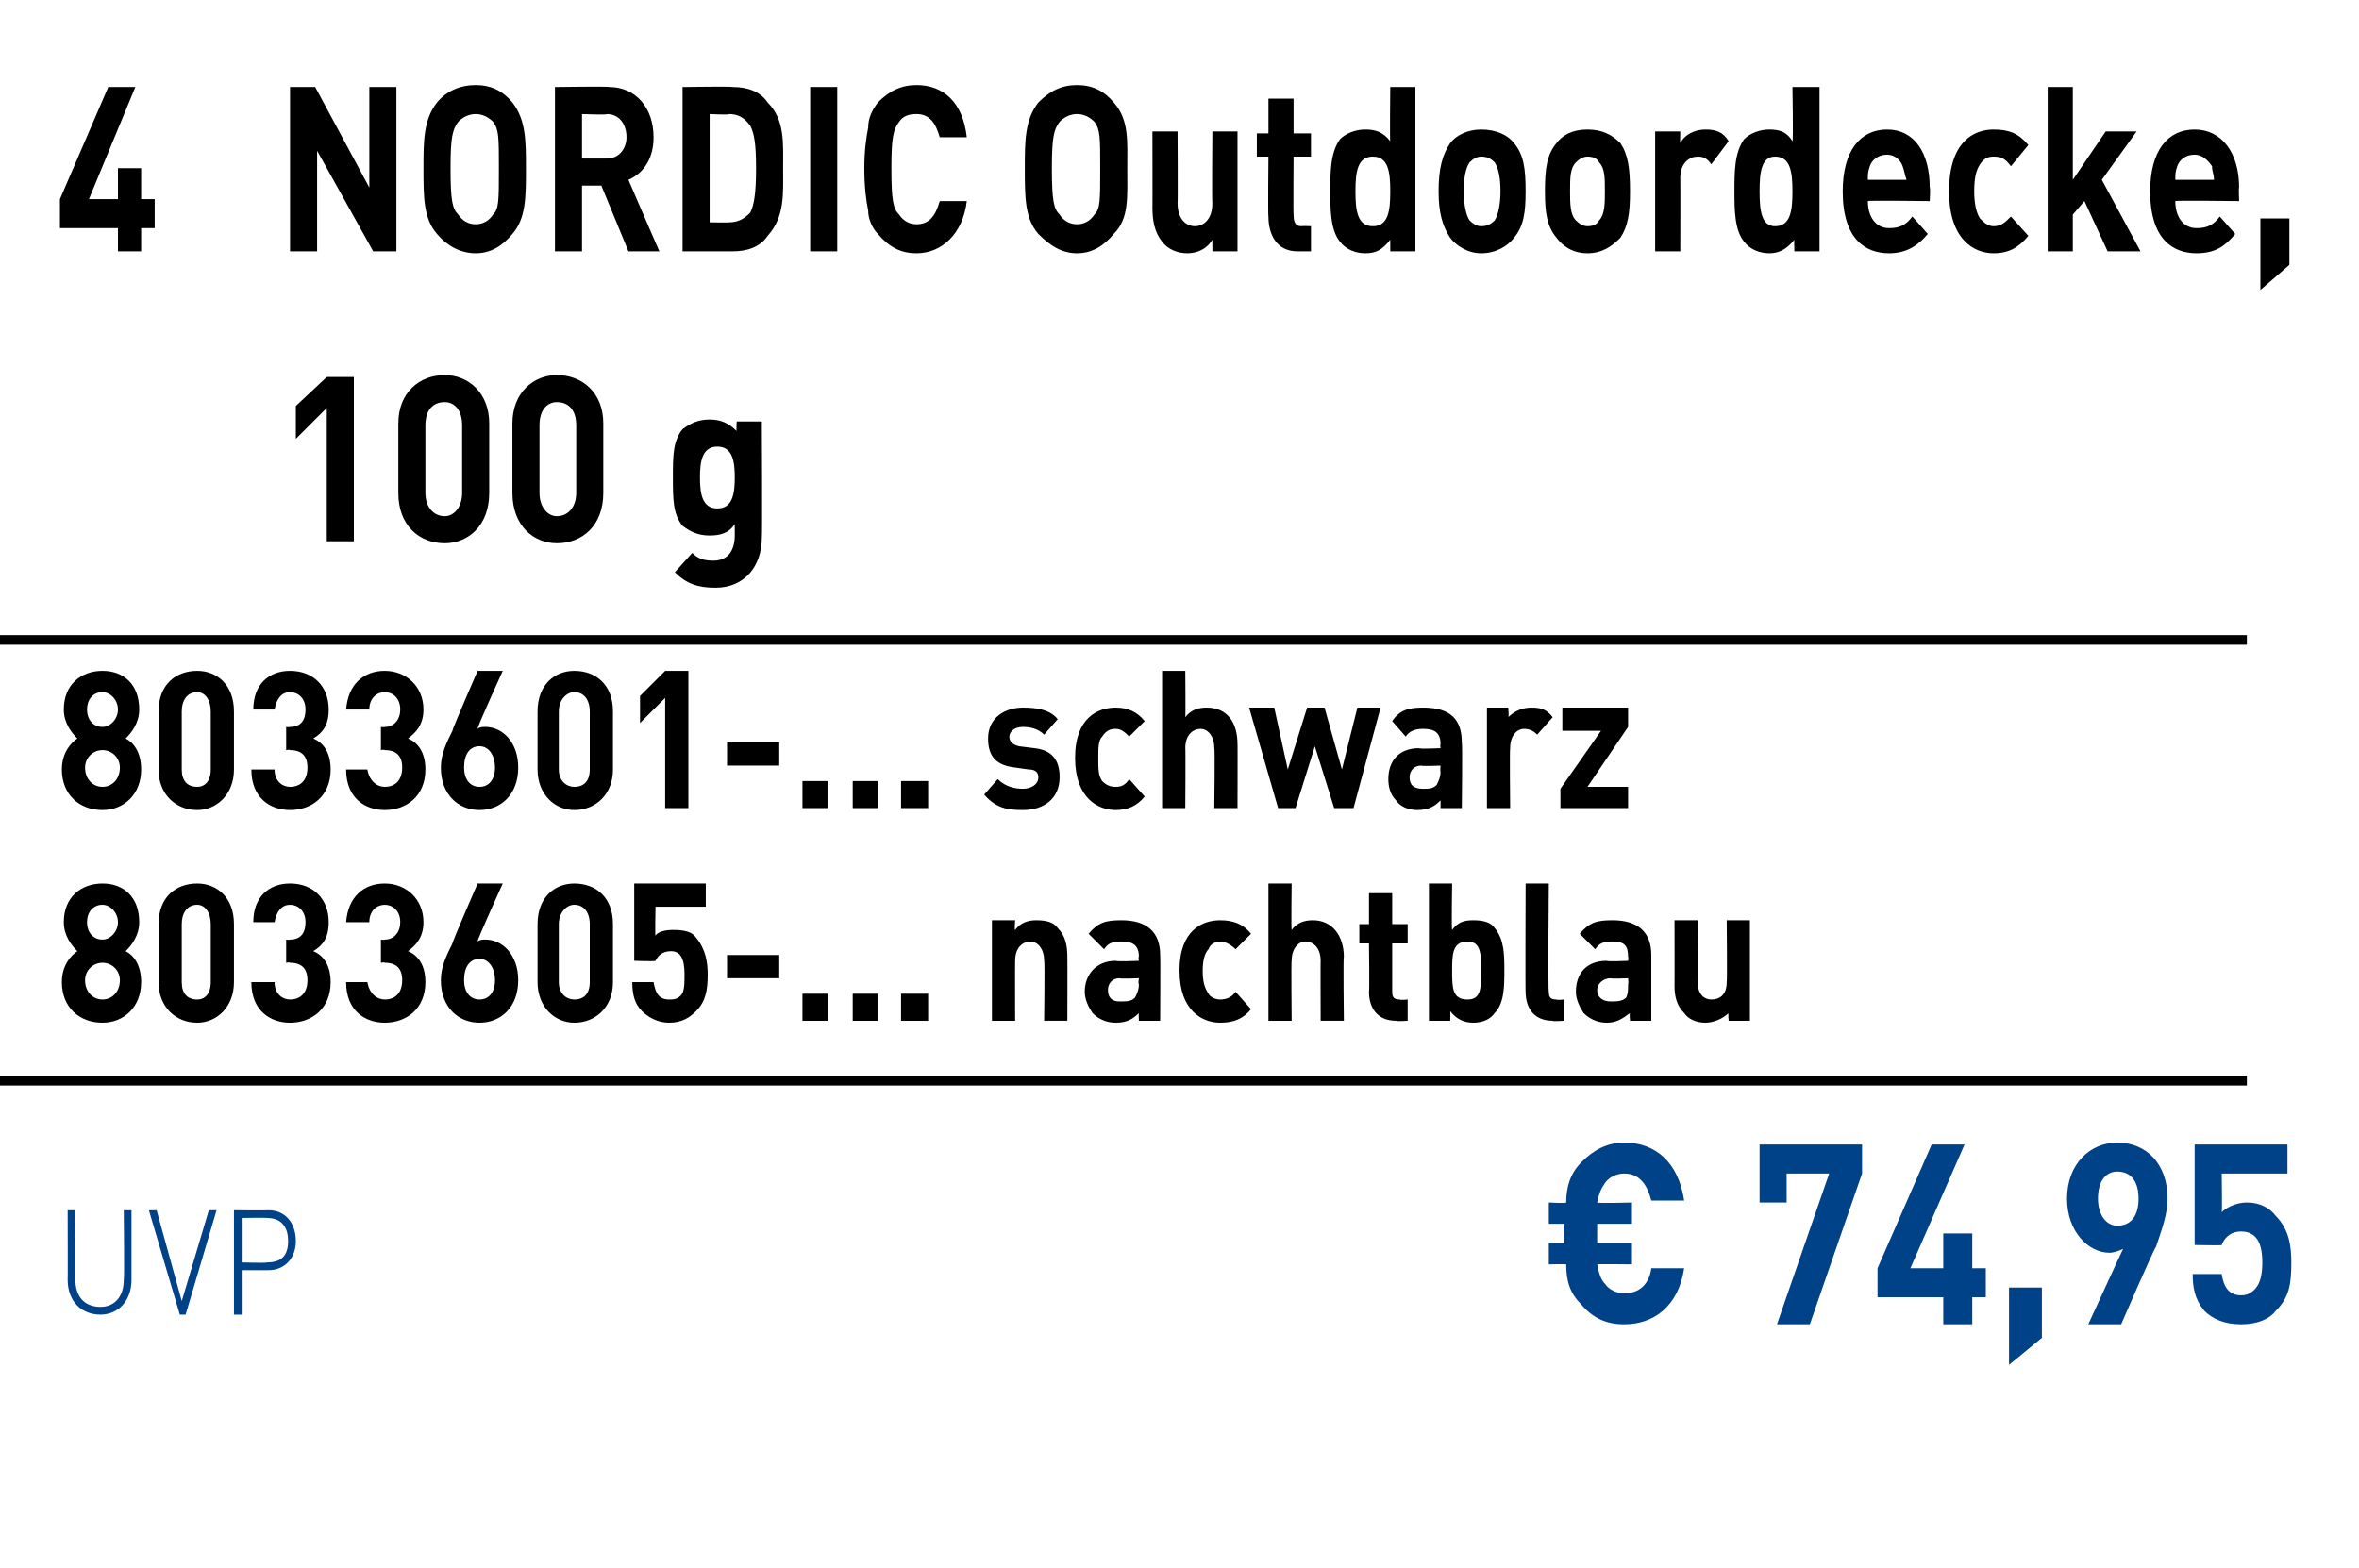
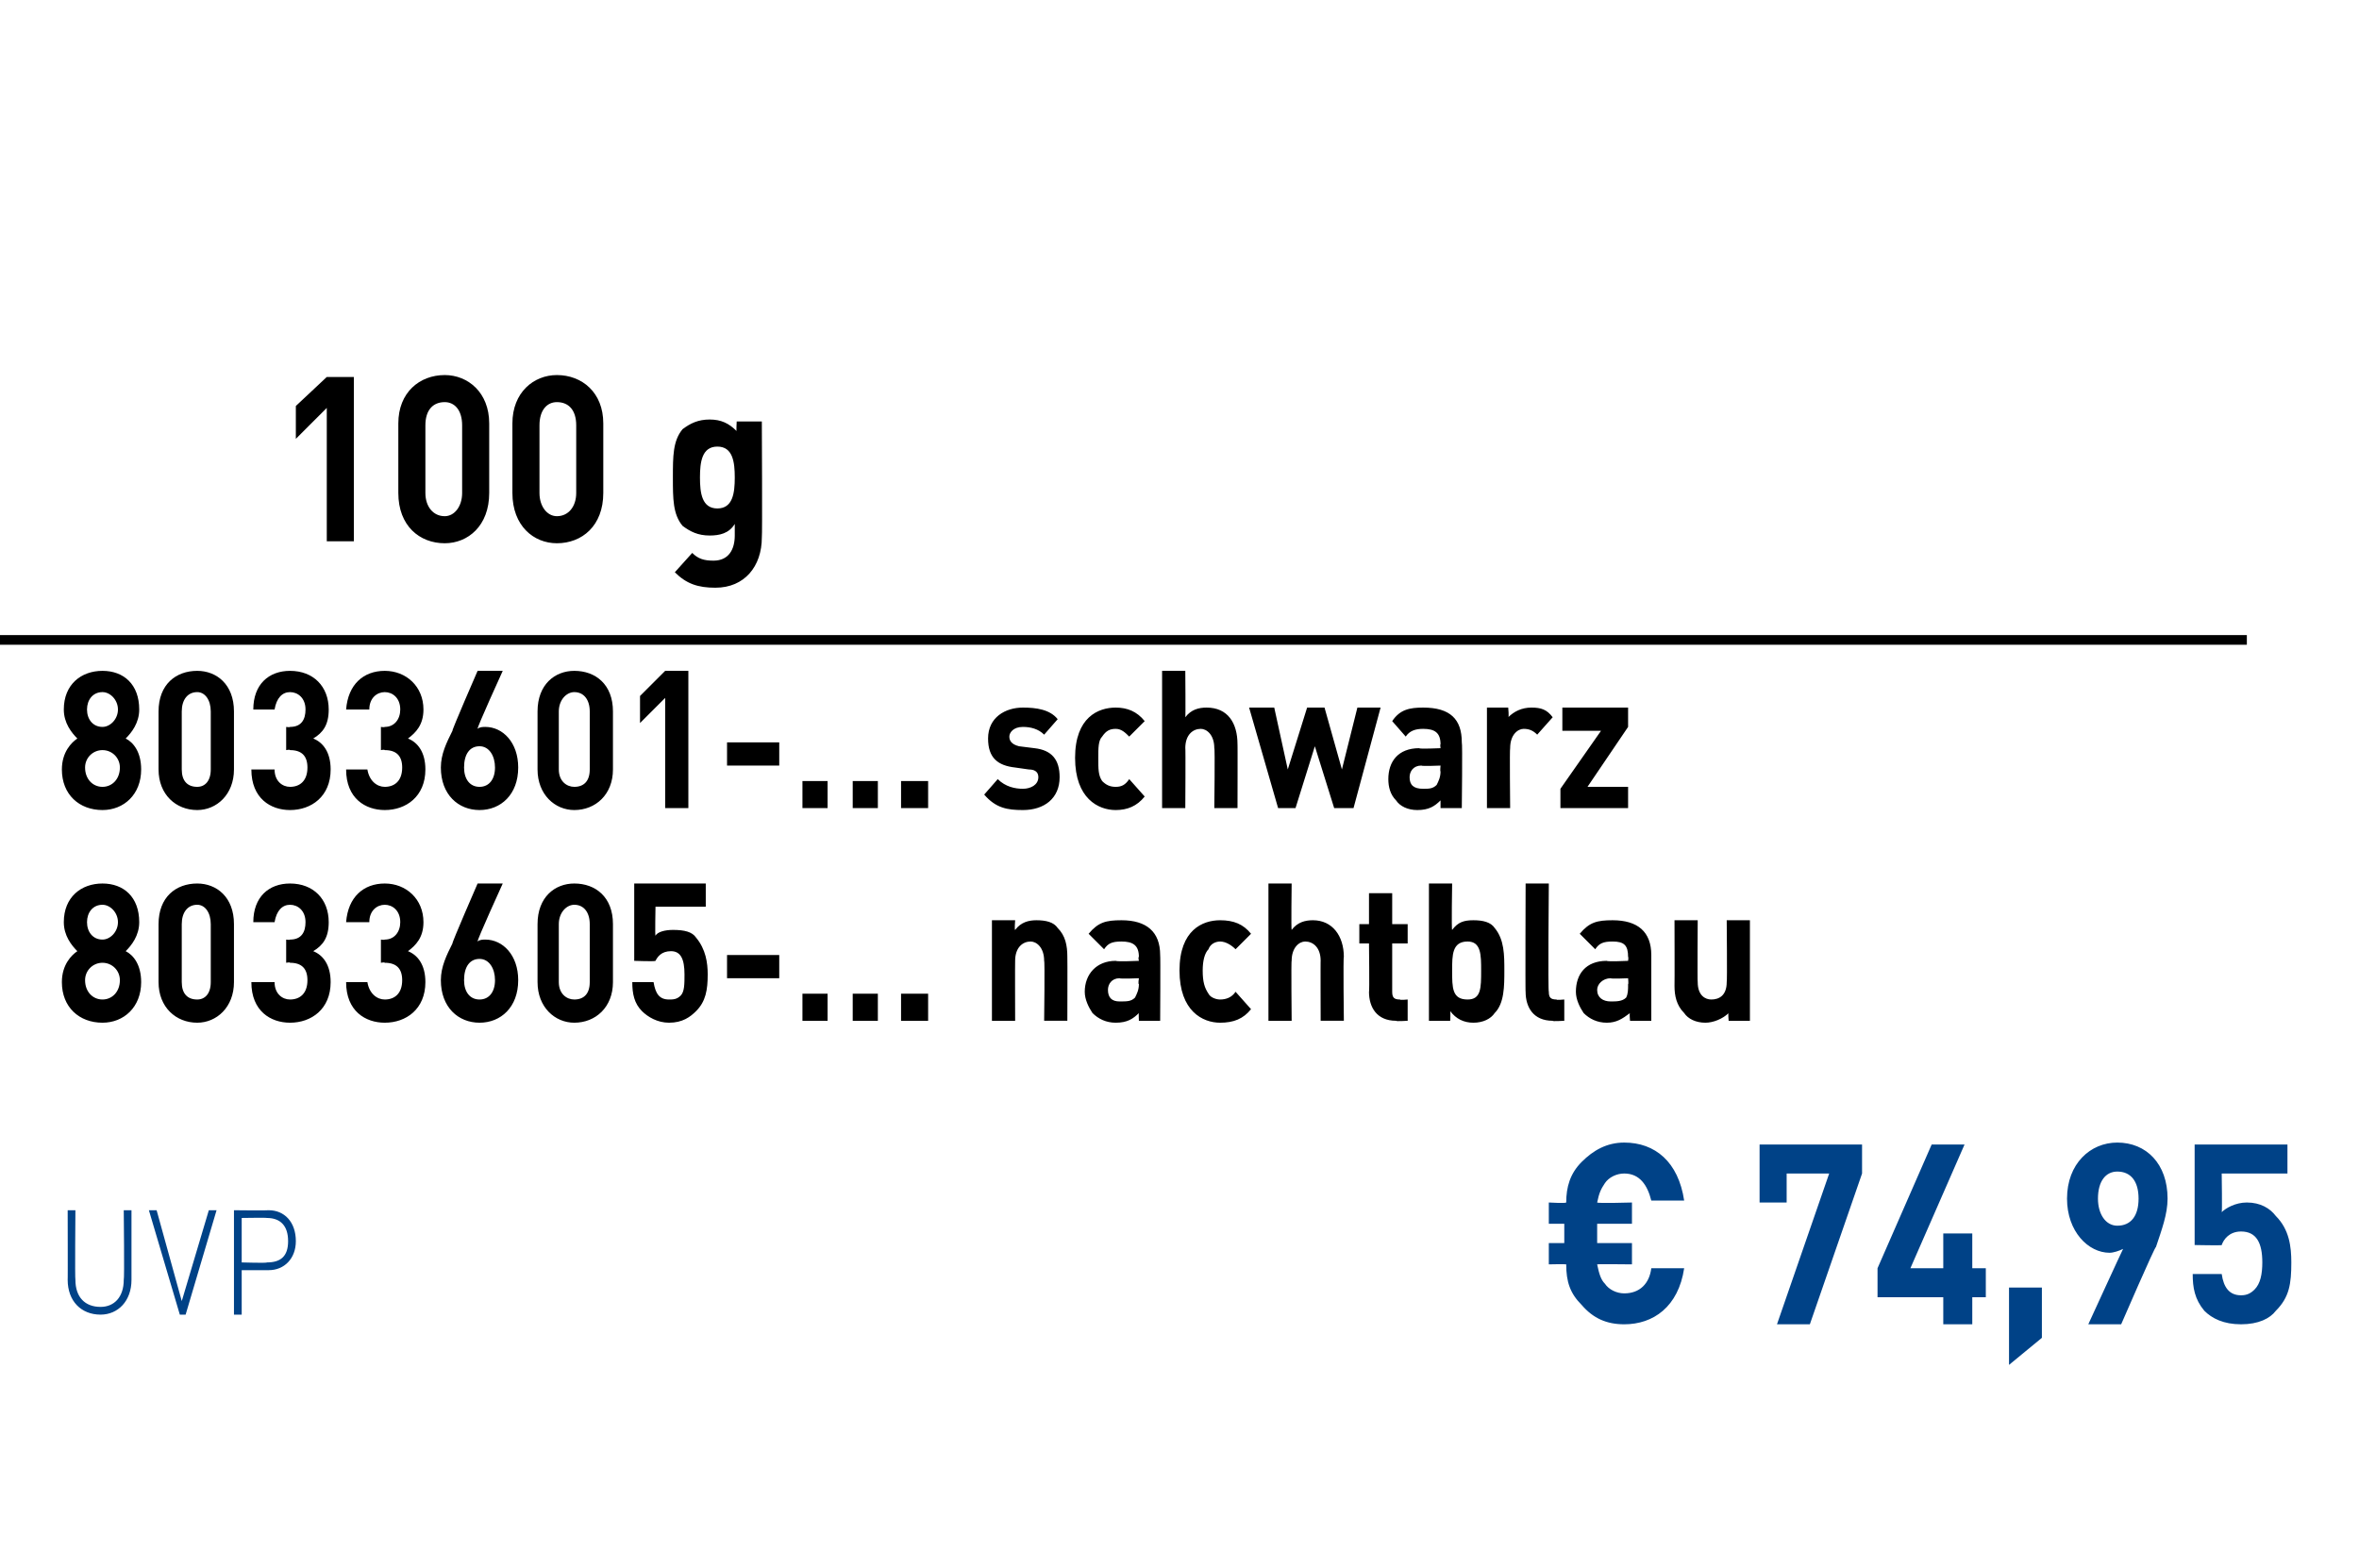
<svg xmlns="http://www.w3.org/2000/svg" version="1.1" width="122px" height="81.1px" viewBox="0 -1 122 81.1" style="top:-1px">
  <desc>4 ﻿NORDIC Outdoordecke, 100 g﻿ ﻿8033601 ... schwarz 8033605 ... nachtblau﻿ ﻿﻿ ﻿﻿ ﻿€ 74,95﻿ ﻿﻿</desc>
  <defs />
  <g class="svg-textframe-paragraphrules">
    <line class="svg-paragraph-ruleabove" y1="32.1" y2="32.1" x1="0" x2="116.2" stroke="#000" stroke-width="0.5" />
-     <line class="svg-paragraph-rulebelow" y1="54.9" y2="54.9" x1="0" x2="116.2" stroke="#000" stroke-width="0.5" />
  </g>
  <g id="Polygon260564">
    <path d="m5.2 67c-1 0-1.7-.7-1.7-1.8c.01.03 0-3.6 0-3.6l.4 0c0 0-.03 3.58 0 3.6c0 .9.5 1.4 1.3 1.4c.7 0 1.2-.5 1.2-1.4c.04-.02 0-3.6 0-3.6l.4 0c0 0 0 3.63 0 3.6c0 1.1-.7 1.8-1.6 1.8zm4.1 0l-1.6-5.4l.4 0l1.3 4.7l1.4-4.7l.4 0l-1.6 5.4l-.3 0zm4.6-2.3c-.04 0-1.4 0-1.4 0l0 2.3l-.4 0l0-5.4c0 0 1.76.02 1.8 0c.8 0 1.4.6 1.4 1.6c0 .9-.6 1.5-1.4 1.5zm-.1-2.7c.02-.02-1.3 0-1.3 0l0 2.3c0 0 1.32.04 1.3 0c.7 0 1.1-.3 1.1-1.1c0-.8-.4-1.2-1.1-1.2zm70.2 5.5c-.9 0-1.6-.3-2.2-1c-.6-.6-.8-1.2-.8-2.1c-.03-.02-.9 0-.9 0l0-1.1l.8 0l0-1l-.8 0l0-1.1c0 0 .87.05.9 0c0-.8.2-1.5.8-2.1c.6-.6 1.3-1 2.2-1c1.6 0 2.8 1 3.1 3c0 0-1.7 0-1.7 0c-.2-.8-.6-1.4-1.4-1.4c-.4 0-.8.2-1 .5c-.2.3-.3.5-.4 1c.03.05 1.8 0 1.8 0l0 1.1l-1.8 0l0 1l1.8 0l0 1.1c0 0-1.78-.02-1.8 0c.1.5.2.8.4 1c.2.3.6.5 1 .5c.8 0 1.3-.5 1.4-1.3c0 0 1.7 0 1.7 0c-.3 2-1.6 2.9-3.1 2.9zm9.6 0l-1.7 0l2.7-7.8l-2.2 0l0 1.5l-1.4 0l0-3l5.3 0l0 1.5l-2.7 7.8zm8.4-1.4l0 1.4l-1.5 0l0-1.4l-3.4 0l0-1.5l2.8-6.4l1.7 0l-2.8 6.4l1.7 0l0-1.8l1.5 0l0 1.8l.7 0l0 1.5l-.7 0zm1.9 3.5l0-4l1.7 0l0 2.6l-1.7 1.4zm7.6-6.1c-.05-.04-1.8 4-1.8 4l-1.7 0c0 0 1.77-3.86 1.8-3.9c-.2.1-.5.2-.7.2c-1.1 0-2.2-1.1-2.2-2.8c0-1.8 1.2-2.9 2.6-2.9c1.5 0 2.6 1.1 2.6 2.9c0 .8-.3 1.6-.6 2.5zm-2-3.9c-.6 0-1 .5-1 1.4c0 .8.4 1.4 1 1.4c.7 0 1.1-.5 1.1-1.4c0-.9-.4-1.4-1.1-1.4zm8.2 7.2c-.3.4-.9.7-1.8.7c-.9 0-1.5-.3-1.9-.7c-.5-.6-.6-1.2-.6-1.9c0 0 1.5 0 1.5 0c.1.7.4 1.1 1 1.1c.3 0 .5-.1.7-.3c.3-.3.4-.8.4-1.4c0-1-.3-1.6-1.1-1.6c-.6 0-.9.4-1 .7c.04.03-1.4 0-1.4 0l0-5.2l4.8 0l0 1.5l-3.4 0c0 0 .03 2.02 0 2c.2-.2.7-.5 1.3-.5c.7 0 1.2.3 1.5.7c.7.7.8 1.6.8 2.4c0 1.1-.1 1.8-.8 2.5z" stroke="none" fill="#004287" />
  </g>
  <g id="Polygon260563">
    <path d="m5.3 51.9c-1.2 0-2.1-.8-2.1-2.1c0-.9.5-1.4.8-1.6c-.3-.3-.7-.8-.7-1.5c0-1.3.9-2 2-2c1.1 0 1.9.7 1.9 2c0 .7-.4 1.2-.7 1.5c.4.2.8.7.8 1.6c0 1.3-.9 2.1-2 2.1zm0-3.1c-.5 0-.9.4-.9.9c0 .6.4 1 .9 1c.5 0 .9-.4.9-1c0-.5-.4-.9-.9-.9zm0-3c-.5 0-.8.4-.8.9c0 .5.3.9.8.9c.4 0 .8-.4.8-.9c0-.5-.4-.9-.8-.9zm4.9 6.1c-1.1 0-2-.8-2-2.1c0 0 0-3 0-3c0-1.4.9-2.1 2-2.1c1 0 1.9.7 1.9 2.1c0 0 0 3 0 3c0 1.3-.9 2.1-1.9 2.1zm.7-5.1c0-.6-.3-1-.7-1c-.5 0-.8.4-.8 1c0 0 0 3 0 3c0 .6.3.9.8.9c.4 0 .7-.3.7-.9c0 0 0-3 0-3zm4.1 5.1c-1 0-2-.6-2-2.1c0 0 1.2 0 1.2 0c0 .6.4.9.8.9c.5 0 .9-.3.9-1c0-.6-.3-.9-.9-.9c-.01-.04-.2 0-.2 0l0-1.2c0 0 .19.03.2 0c.6 0 .8-.4.8-.9c0-.6-.4-.9-.8-.9c-.4 0-.7.3-.8.9c0 0-1.1 0-1.1 0c0-1.3.8-2 1.9-2c1.2 0 2 .8 2 2c0 .8-.3 1.2-.8 1.5c.5.2.9.7.9 1.6c0 1.4-1 2.1-2.1 2.1zm4.9 0c-1 0-2-.6-2-2.1c0 0 1.1 0 1.1 0c.1.6.5.9.9.9c.5 0 .9-.3.9-1c0-.6-.3-.9-.9-.9c-.02-.04-.2 0-.2 0l0-1.2c0 0 .18.03.2 0c.5 0 .8-.4.8-.9c0-.6-.4-.9-.8-.9c-.4 0-.8.3-.8.9c0 0-1.2 0-1.2 0c.1-1.3.9-2 2-2c1.1 0 2 .8 2 2c0 .8-.4 1.2-.8 1.5c.5.2.9.7.9 1.6c0 1.4-1 2.1-2.1 2.1zm4.9 0c-1.1 0-2-.8-2-2.2c0-.7.3-1.3.6-1.9c-.05 0 1.3-3.1 1.3-3.1l1.3 0c0 0-1.35 2.96-1.3 3c.1-.1.3-.1.4-.1c.9 0 1.7.8 1.7 2.1c0 1.4-.9 2.2-2 2.2zm0-3.3c-.5 0-.8.4-.8 1.1c0 .6.3 1 .8 1c.5 0 .8-.4.8-1c0-.6-.3-1.1-.8-1.1zm4.9 3.3c-1 0-1.9-.8-1.9-2.1c0 0 0-3 0-3c0-1.4.9-2.1 1.9-2.1c1.1 0 2 .7 2 2.1c0 0 0 3 0 3c0 1.3-.9 2.1-2 2.1zm.8-5.1c0-.6-.3-1-.8-1c-.4 0-.8.4-.8 1c0 0 0 3 0 3c0 .6.4.9.8.9c.5 0 .8-.3.8-.9c0 0 0-3 0-3zm5.5 4.5c-.3.3-.7.6-1.4.6c-.6 0-1.1-.3-1.4-.6c-.4-.4-.5-.9-.5-1.5c0 0 1.1 0 1.1 0c.1.6.3.9.8.9c.2 0 .4 0 .6-.2c.2-.2.2-.6.2-1.1c0-.8-.2-1.2-.7-1.2c-.5 0-.7.3-.8.5c-.02.04-1.1 0-1.1 0l0-4l3.7 0l0 1.2l-2.6 0c0 0-.03 1.52 0 1.5c.1-.2.5-.3.9-.3c.6 0 1 .1 1.2.4c.5.6.6 1.3.6 1.9c0 .8-.1 1.4-.6 1.9zm1.6-1.7l0-1.2l2.7 0l0 1.2l-2.7 0zm3.9 2.2l0-1.4l1.3 0l0 1.4l-1.3 0zm2.6 0l0-1.4l1.3 0l0 1.4l-1.3 0zm2.5 0l0-1.4l1.4 0l0 1.4l-1.4 0zm7.4 0c0 0 .04-3.11 0-3.1c0-.7-.4-1-.7-1c-.4 0-.8.3-.8 1c-.01-.01 0 3.1 0 3.1l-1.2 0l0-5.2l1.2 0c0 0-.04.51 0 .5c.3-.4.7-.5 1.1-.5c.5 0 .9.1 1.1.4c.4.4.5.9.5 1.5c.01.01 0 3.3 0 3.3l-1.2 0zm4.9 0c0 0-.02-.41 0-.4c-.3.3-.6.5-1.2.5c-.5 0-.9-.2-1.2-.5c-.2-.3-.4-.7-.4-1.1c0-.9.6-1.6 1.6-1.6c.04.05 1.2 0 1.2 0c0 0-.05-.21 0-.2c0-.6-.3-.8-.9-.8c-.5 0-.7.1-.9.4c0 0-.8-.8-.8-.8c.5-.6.9-.7 1.7-.7c1.3 0 2 .6 2 1.8c.02.01 0 3.4 0 3.4l-1.1 0zm0-2.2c0 0-.98.04-1 0c-.4 0-.6.3-.6.6c0 .4.2.6.6.6c.4 0 .6 0 .8-.2c.1-.2.2-.4.2-.7c-.05.02 0-.3 0-.3zm4.2 2.3c-.9 0-2.1-.6-2.1-2.7c0-2.1 1.2-2.6 2.1-2.6c.7 0 1.2.2 1.6.7c0 0-.8.8-.8.8c-.2-.2-.5-.4-.8-.4c-.2 0-.5.1-.6.4c-.2.2-.3.6-.3 1.1c0 .6.1.9.3 1.2c.1.2.4.3.6.3c.3 0 .6-.1.8-.4c0 0 .8.9.8.9c-.4.5-.9.7-1.6.7zm5.2-.1c0 0-.01-3.14 0-3.1c0-.7-.4-1-.8-1c-.3 0-.7.3-.7 1c-.03-.04 0 3.1 0 3.1l-1.2 0l0-7.1l1.2 0c0 0-.03 2.41 0 2.4c.3-.4.7-.5 1.1-.5c1 0 1.6.8 1.6 1.9c-.04-.03 0 3.3 0 3.3l-1.2 0zm3.9 0c-1 0-1.4-.7-1.4-1.5c.03.05 0-2.5 0-2.5l-.5 0l0-1l.5 0l0-1.6l1.2 0l0 1.6l.8 0l0 1l-.8 0c0 0 0 2.47 0 2.5c0 .3.1.4.4.4c0 .04.4 0 .4 0l0 1.1c0 0-.61.04-.6 0zm5.1-.4c-.2.3-.6.5-1.1.5c-.5 0-.9-.2-1.2-.6c.02.05 0 .5 0 .5l-1.1 0l0-7.1l1.2 0c0 0-.04 2.39 0 2.4c.3-.4.6-.5 1.1-.5c.5 0 .9.1 1.1.4c.5.6.5 1.4.5 2.2c0 .8 0 1.7-.5 2.2zm-1.4-3.7c-.8 0-.8.7-.8 1.5c0 .9 0 1.5.8 1.5c.7 0 .7-.6.7-1.5c0-.8 0-1.5-.7-1.5zm4.4 4.1c-1 0-1.4-.7-1.4-1.5c-.02.05 0-5.6 0-5.6l1.2 0c0 0-.05 5.57 0 5.6c0 .3.1.4.4.4c-.03.04.4 0 .4 0l0 1.1c0 0-.65.04-.6 0zm4 0c0 0-.04-.41 0-.4c-.4.3-.7.5-1.2.5c-.5 0-.9-.2-1.2-.5c-.2-.3-.4-.7-.4-1.1c0-.9.5-1.6 1.6-1.6c.02.05 1.1 0 1.1 0c0 0 .03-.21 0-.2c0-.6-.2-.8-.8-.8c-.5 0-.7.1-.9.4c0 0-.8-.8-.8-.8c.5-.6.9-.7 1.7-.7c1.3 0 2 .6 2 1.8c0 .01 0 3.4 0 3.4l-1.1 0zm-.1-2.2c0 0-.9.04-.9 0c-.4 0-.7.3-.7.6c0 .4.3.6.7.6c.3 0 .6 0 .8-.2c.1-.2.1-.4.1-.7c.03.02 0-.3 0-.3zm5.2 2.2c0 0-.04-.44 0-.4c-.3.3-.8.5-1.2.5c-.5 0-.9-.2-1.1-.5c-.4-.4-.5-.9-.5-1.4c.01-.04 0-3.4 0-3.4l1.2 0c0 0-.02 3.18 0 3.2c0 .7.4.9.7.9c.4 0 .8-.2.8-.9c.03-.02 0-3.2 0-3.2l1.2 0l0 5.2l-1.1 0z" stroke="none" fill="#000" />
  </g>
  <g id="Polygon260562">
    <path d="m5.3 40.9c-1.2 0-2.1-.8-2.1-2.1c0-.9.5-1.4.8-1.6c-.3-.3-.7-.8-.7-1.5c0-1.3.9-2 2-2c1.1 0 1.9.7 1.9 2c0 .7-.4 1.2-.7 1.5c.4.2.8.7.8 1.6c0 1.3-.9 2.1-2 2.1zm0-3.1c-.5 0-.9.4-.9.9c0 .6.4 1 .9 1c.5 0 .9-.4.9-1c0-.5-.4-.9-.9-.9zm0-3c-.5 0-.8.4-.8.9c0 .5.3.9.8.9c.4 0 .8-.4.8-.9c0-.5-.4-.9-.8-.9zm4.9 6.1c-1.1 0-2-.8-2-2.1c0 0 0-3 0-3c0-1.4.9-2.1 2-2.1c1 0 1.9.7 1.9 2.1c0 0 0 3 0 3c0 1.3-.9 2.1-1.9 2.1zm.7-5.1c0-.6-.3-1-.7-1c-.5 0-.8.4-.8 1c0 0 0 3 0 3c0 .6.3.9.8.9c.4 0 .7-.3.7-.9c0 0 0-3 0-3zm4.1 5.1c-1 0-2-.6-2-2.1c0 0 1.2 0 1.2 0c0 .6.4.9.8.9c.5 0 .9-.3.9-1c0-.6-.3-.9-.9-.9c-.01-.04-.2 0-.2 0l0-1.2c0 0 .19.03.2 0c.6 0 .8-.4.8-.9c0-.6-.4-.9-.8-.9c-.4 0-.7.3-.8.9c0 0-1.1 0-1.1 0c0-1.3.8-2 1.9-2c1.2 0 2 .8 2 2c0 .8-.3 1.2-.8 1.5c.5.2.9.7.9 1.6c0 1.4-1 2.1-2.1 2.1zm4.9 0c-1 0-2-.6-2-2.1c0 0 1.1 0 1.1 0c.1.6.5.9.9.9c.5 0 .9-.3.9-1c0-.6-.3-.9-.9-.9c-.02-.04-.2 0-.2 0l0-1.2c0 0 .18.03.2 0c.5 0 .8-.4.8-.9c0-.6-.4-.9-.8-.9c-.4 0-.8.3-.8.9c0 0-1.2 0-1.2 0c.1-1.3.9-2 2-2c1.1 0 2 .8 2 2c0 .8-.4 1.2-.8 1.5c.5.2.9.7.9 1.6c0 1.4-1 2.1-2.1 2.1zm4.9 0c-1.1 0-2-.8-2-2.2c0-.7.3-1.3.6-1.9c-.05 0 1.3-3.1 1.3-3.1l1.3 0c0 0-1.35 2.96-1.3 3c.1-.1.3-.1.4-.1c.9 0 1.7.8 1.7 2.1c0 1.4-.9 2.2-2 2.2zm0-3.3c-.5 0-.8.4-.8 1.1c0 .6.3 1 .8 1c.5 0 .8-.4.8-1c0-.6-.3-1.1-.8-1.1zm4.9 3.3c-1 0-1.9-.8-1.9-2.1c0 0 0-3 0-3c0-1.4.9-2.1 1.9-2.1c1.1 0 2 .7 2 2.1c0 0 0 3 0 3c0 1.3-.9 2.1-2 2.1zm.8-5.1c0-.6-.3-1-.8-1c-.4 0-.8.4-.8 1c0 0 0 3 0 3c0 .6.4.9.8.9c.5 0 .8-.3.8-.9c0 0 0-3 0-3zm3.9 5l0-5.7l-1.3 1.3l0-1.4l1.3-1.3l1.2 0l0 7.1l-1.2 0zm3.2-2.2l0-1.2l2.7 0l0 1.2l-2.7 0zm3.9 2.2l0-1.4l1.3 0l0 1.4l-1.3 0zm2.6 0l0-1.4l1.3 0l0 1.4l-1.3 0zm2.5 0l0-1.4l1.4 0l0 1.4l-1.4 0zm6.3.1c-.8 0-1.4-.1-2-.8c0 0 .7-.8.7-.8c.4.4.9.5 1.3.5c.4 0 .8-.2.8-.6c0-.2-.1-.4-.5-.4c0 0-.7-.1-.7-.1c-.9-.1-1.4-.5-1.4-1.5c0-1.1.9-1.6 1.8-1.6c.7 0 1.4.1 1.8.6c0 0-.7.8-.7.8c-.3-.3-.7-.4-1.1-.4c-.5 0-.7.3-.7.5c0 .2.1.4.5.5c0 0 .8.1.8.1c.9.1 1.3.6 1.3 1.5c0 1.1-.8 1.7-1.9 1.7zm4.8 0c-.9 0-2.1-.6-2.1-2.7c0-2.1 1.2-2.6 2.1-2.6c.6 0 1.1.2 1.5.7c0 0-.8.8-.8.8c-.2-.2-.4-.4-.7-.4c-.3 0-.5.1-.7.4c-.2.2-.2.6-.2 1.1c0 .6 0 .9.2 1.2c.2.2.4.3.7.3c.3 0 .5-.1.7-.4c0 0 .8.9.8.9c-.4.5-.9.7-1.5.7zm5.1-.1c0 0 .04-3.14 0-3.1c0-.7-.4-1-.7-1c-.4 0-.8.3-.8 1c.02-.04 0 3.1 0 3.1l-1.2 0l0-7.1l1.2 0c0 0 .02 2.41 0 2.4c.3-.4.7-.5 1.1-.5c1.1 0 1.6.8 1.6 1.9c.01-.03 0 3.3 0 3.3l-1.2 0zm7.2 0l-1 0l-1-3.2l-1 3.2l-.9 0l-1.5-5.2l1.3 0l.7 3.2l1-3.2l.9 0l.9 3.2l.8-3.2l1.2 0l-1.4 5.2zm4.5 0c0 0 0-.41 0-.4c-.3.3-.6.5-1.2.5c-.5 0-.9-.2-1.1-.5c-.3-.3-.4-.7-.4-1.1c0-.9.5-1.6 1.6-1.6c-.03.05 1.1 0 1.1 0c0 0-.03-.21 0-.2c0-.6-.3-.8-.9-.8c-.4 0-.7.1-.9.4c0 0-.7-.8-.7-.8c.4-.6.9-.7 1.6-.7c1.4 0 2 .6 2 1.8c.04.01 0 3.4 0 3.4l-1.1 0zm0-2.2c0 0-.95.04-1 0c-.4 0-.6.3-.6.6c0 .4.2.6.7.6c.3 0 .5 0 .7-.2c.1-.2.2-.4.2-.7c-.03.02 0-.3 0-.3zm5-1.6c-.2-.2-.4-.3-.7-.3c-.3 0-.7.3-.7 1c-.03 0 0 3.1 0 3.1l-1.2 0l0-5.2l1.1 0c0 0 .05.53 0 .5c.3-.3.7-.5 1.2-.5c.5 0 .8.1 1.1.5c0 0-.8.9-.8.9zm1.2 3.8l0-1l2.1-3l-2 0l0-1.2l3.4 0l0 1l-2.1 3.1l2.1 0l0 1.1l-3.5 0z" stroke="none" fill="#000" />
  </g>
  <g id="Polygon260561">
    <path d="m16.9 27l0-6.9l-1.6 1.6l0-1.7l1.6-1.5l1.4 0l0 8.5l-1.4 0zm6.1.1c-1.3 0-2.4-.9-2.4-2.6c0 0 0-3.6 0-3.6c0-1.6 1.1-2.5 2.4-2.5c1.2 0 2.3.9 2.3 2.5c0 0 0 3.6 0 3.6c0 1.7-1.1 2.6-2.3 2.6zm.9-6.1c0-.8-.4-1.2-.9-1.2c-.6 0-1 .4-1 1.2c0 0 0 3.5 0 3.5c0 .7.4 1.2 1 1.2c.5 0 .9-.5.9-1.2c0 0 0-3.5 0-3.5zm4.9 6.1c-1.2 0-2.3-.9-2.3-2.6c0 0 0-3.6 0-3.6c0-1.6 1.1-2.5 2.3-2.5c1.3 0 2.4.9 2.4 2.5c0 0 0 3.6 0 3.6c0 1.7-1.1 2.6-2.4 2.6zm1-6.1c0-.8-.4-1.2-1-1.2c-.5 0-.9.4-.9 1.2c0 0 0 3.5 0 3.5c0 .7.4 1.2.9 1.2c.6 0 1-.5 1-1.2c0 0 0-3.5 0-3.5zm7.2 8.4c-.9 0-1.5-.2-2.1-.8c0 0 .9-1 .9-1c.3.3.6.4 1.1.4c.8 0 1.1-.6 1.1-1.3c0 0 0-.6 0-.6c-.3.5-.8.6-1.3.6c-.6 0-1-.2-1.4-.5c-.5-.6-.5-1.4-.5-2.5c0-1.1 0-1.9.5-2.5c.4-.3.8-.5 1.4-.5c.6 0 1 .2 1.4.6c-.03.04 0-.5 0-.5l1.3 0c0 0 .03 5.97 0 6c0 1.5-.9 2.6-2.4 2.6zm.1-7.3c-.8 0-.9.8-.9 1.6c0 .8.1 1.6.9 1.6c.8 0 .9-.8.9-1.6c0-.8-.1-1.6-.9-1.6z" stroke="none" fill="#000" />
  </g>
  <g id="Polygon260560">
-     <path d="m7.3 10.8l0 1.2l-1.2 0l0-1.2l-3 0l0-1.5l2.5-5.8l1.4 0l-2.4 5.8l1.5 0l0-1.6l1.2 0l0 1.6l.7 0l0 1.5l-.7 0zm12 1.2l-2.9-5.2l0 5.2l-1.4 0l0-8.5l1.3 0l2.8 5.2l0-5.2l1.4 0l0 8.5l-1.2 0zm7.2-.9c-.5.6-1.1 1-1.9 1c-.8 0-1.5-.4-2-1c-.7-.8-.7-1.9-.7-3.4c0-1.4 0-2.5.7-3.4c.5-.6 1.2-.9 2-.9c.8 0 1.4.3 1.9.9c.7.9.7 2 .7 3.4c0 1.5 0 2.6-.7 3.4zm-1-5.8c-.2-.2-.5-.4-.9-.4c-.4 0-.7.2-.9.4c-.3.4-.4.8-.4 2.4c0 1.7.1 2.1.4 2.4c.2.3.5.5.9.5c.4 0 .7-.2.9-.5c.3-.3.3-.7.3-2.4c0-1.6 0-2-.3-2.4zm7 6.7l-1.4-3.4l-1 0l0 3.4l-1.4 0l0-8.5c0 0 2.78-.04 2.8 0c1.4 0 2.3 1.1 2.3 2.6c0 1.2-.6 1.9-1.3 2.2c0 .02 1.6 3.7 1.6 3.7l-1.6 0zm-1.1-7.1c-.01.05-1.3 0-1.3 0l0 2.3c0 0 1.29 0 1.3 0c.6 0 1-.5 1-1.1c0-.7-.4-1.2-1-1.2zm8.3 6.3c-.4.6-1.1.8-1.8.8c-.05 0-2.6 0-2.6 0l0-8.5c0 0 2.55-.04 2.6 0c.7 0 1.4.2 1.8.8c.9.9.8 2.1.8 3.4c0 1.3.1 2.5-.8 3.5zm-.9-5.7c-.3-.4-.6-.6-1.1-.6c.02.05-1 0-1 0l0 5.6c0 0 1.02.02 1 0c.5 0 .8-.2 1.1-.5c.2-.4.3-1 .3-2.3c0-1.3-.1-1.8-.3-2.2zm3.1 6.5l0-8.5l1.4 0l0 8.5l-1.4 0zm5.5.1c-.8 0-1.4-.3-2-1c-.3-.3-.5-.8-.5-1.2c-.1-.5-.2-1.2-.2-2.2c0-.9.1-1.6.2-2.1c0-.5.2-.9.5-1.3c.6-.6 1.2-.9 2-.9c1.4 0 2.4.9 2.6 2.7c0 0-1.4 0-1.4 0c-.2-.7-.5-1.2-1.2-1.2c-.4 0-.7.1-.9.4c-.3.4-.4.8-.4 2.4c0 1.7.1 2.1.4 2.4c.2.3.5.5.9.5c.7 0 1-.5 1.2-1.2c0 0 1.4 0 1.4 0c-.2 1.7-1.3 2.7-2.6 2.7zm10.2-1c-.5.6-1.1 1-1.9 1c-.8 0-1.4-.4-2-1c-.7-.8-.7-1.9-.7-3.4c0-1.4 0-2.5.7-3.4c.6-.6 1.2-.9 2-.9c.8 0 1.4.3 1.9.9c.8.9.7 2 .7 3.4c0 1.5.1 2.6-.7 3.4zm-1-5.8c-.2-.2-.5-.4-.9-.4c-.4 0-.7.2-.9.4c-.3.4-.4.8-.4 2.4c0 1.7.1 2.1.4 2.4c.2.3.5.5.9.5c.4 0 .7-.2.9-.5c.3-.3.3-.7.3-2.4c0-1.6 0-2-.3-2.4zm6.1 6.7c0 0 0-.57 0-.6c-.3.5-.8.7-1.3.7c-.5 0-1-.2-1.3-.6c-.4-.5-.5-1.1-.5-1.8c.01.05 0-3.9 0-3.9l1.3 0c0 0 .02 3.73 0 3.7c0 .9.5 1.2.9 1.2c.4 0 .9-.3.9-1.2c-.03.03 0-3.7 0-3.7l1.3 0l0 6.2l-1.3 0zm4.4 0c-1.1 0-1.5-.9-1.5-1.8c-.03.02 0-3.1 0-3.1l-.6 0l0-1.2l.6 0l0-1.8l1.3 0l0 1.8l.9 0l0 1.2l-.9 0c0 0-.02 3.02 0 3c0 .4.1.6.4.6c.03-.02.5 0 .5 0l0 1.3c0 0-.71 0-.7 0zm4.8 0c0 0 0-.59 0-.6c-.4.5-.7.7-1.3.7c-.5 0-1-.2-1.3-.6c-.5-.6-.5-1.7-.5-2.6c0-1 0-2 .5-2.7c.3-.3.8-.5 1.3-.5c.5 0 .9.1 1.3.6c-.03 0 0-2.8 0-2.8l1.3 0l0 8.5l-1.3 0zm-.9-4.9c-.8 0-.9.8-.9 1.8c0 1 .1 1.8.9 1.8c.8 0 .9-.8.9-1.8c0-1-.1-1.8-.9-1.8zm7.3 4.2c-.3.4-.9.8-1.7.8c-.7 0-1.3-.4-1.6-.8c-.4-.6-.6-1.3-.6-2.4c0-1.2.2-1.9.6-2.5c.3-.4.9-.7 1.6-.7c.8 0 1.4.3 1.7.7c.5.6.6 1.3.6 2.5c0 1.1-.1 1.8-.6 2.4zm-1-3.9c-.2-.2-.4-.3-.7-.3c-.2 0-.4.1-.6.3c-.2.3-.3.8-.3 1.5c0 .6.1 1.2.3 1.5c.2.2.4.3.6.3c.3 0 .5-.1.7-.3c.2-.3.3-.9.3-1.5c0-.7-.1-1.2-.3-1.5zm6.5 3.9c-.4.4-.9.8-1.7.8c-.8 0-1.3-.4-1.6-.8c-.5-.6-.6-1.3-.6-2.4c0-1.2.1-1.9.6-2.5c.3-.4.8-.7 1.6-.7c.8 0 1.3.3 1.7.7c.4.6.5 1.3.5 2.5c0 1.1-.1 1.8-.5 2.4zm-1.1-3.9c-.1-.2-.3-.3-.6-.3c-.2 0-.4.1-.6.3c-.3.3-.3.8-.3 1.5c0 .6 0 1.2.3 1.5c.2.2.4.3.6.3c.3 0 .5-.1.6-.3c.3-.3.3-.9.3-1.5c0-.7 0-1.2-.3-1.5zm5.8.1c-.2-.3-.4-.4-.7-.4c-.4 0-.9.3-.9 1.1c.01.03 0 3.8 0 3.8l-1.3 0l0-6.2l1.3 0c0 0-.02.55 0 .6c.2-.4.7-.7 1.3-.7c.5 0 .9.1 1.2.6c0 0-.9 1.2-.9 1.2zm4.3 4.5c0 0-.02-.59 0-.6c-.4.5-.8.7-1.3.7c-.5 0-1-.2-1.3-.6c-.5-.6-.5-1.7-.5-2.6c0-1 0-2 .5-2.7c.3-.3.8-.5 1.3-.5c.5 0 .9.1 1.2.6c.05 0 0-2.8 0-2.8l1.4 0l0 8.5l-1.3 0zm-1-4.9c-.7 0-.8.8-.8 1.8c0 1 .1 1.8.8 1.8c.8 0 .9-.8.9-1.8c0-1-.1-1.8-.9-1.8zm4.8 2.3c0 .8.4 1.4 1.1 1.4c.6 0 .9-.2 1.2-.6c0 0 .8.9.8.9c-.5.6-1.1 1-2 1c-1.2 0-2.4-.7-2.4-3.2c0-2.1.9-3.2 2.3-3.2c1.4 0 2.2 1.2 2.2 3c.04-.03 0 .7 0 .7c0 0-3.24-.04-3.2 0zm1.8-1.8c-.1-.3-.4-.6-.8-.6c-.5 0-.8.3-.9.6c-.1.3-.1.4-.1.7c0 0 2 0 2 0c-.1-.3-.1-.4-.2-.7zm4.7 4.5c-1 0-2.3-.7-2.3-3.2c0-2.6 1.3-3.2 2.3-3.2c.8 0 1.3.2 1.8.8c0 0-.9 1.1-.9 1.1c-.3-.4-.5-.5-.9-.5c-.3 0-.5.1-.7.4c-.2.3-.3.7-.3 1.4c0 .6.1 1.1.3 1.4c.2.2.4.4.7.4c.4 0 .6-.2.9-.5c0 0 .9 1 .9 1c-.5.6-1 .9-1.8.9zm5.9-.1l-1.2-2.6l-.6.7l0 1.9l-1.3 0l0-8.5l1.3 0l0 4.8l1.7-2.5l1.6 0l-1.8 2.5l2 3.7l-1.7 0zm3.5-2.6c0 .8.4 1.4 1.1 1.4c.6 0 .9-.2 1.2-.6c0 0 .8.9.8.9c-.5.6-1 1-2 1c-1.2 0-2.4-.7-2.4-3.2c0-2.1.9-3.2 2.3-3.2c1.4 0 2.3 1.2 2.3 3c-.03-.03 0 .7 0 .7c0 0-3.32-.04-3.3 0zm1.9-1.8c-.2-.3-.5-.6-.9-.6c-.5 0-.8.3-.9.6c-.1.3-.1.4-.1.7c0 0 2 0 2 0c0-.3-.1-.4-.1-.7zm2.5 6.4l0-3.7l1.5 0l0 2.4l-1.5 1.3z" stroke="none" fill="#000" />
-   </g>
+     </g>
</svg>